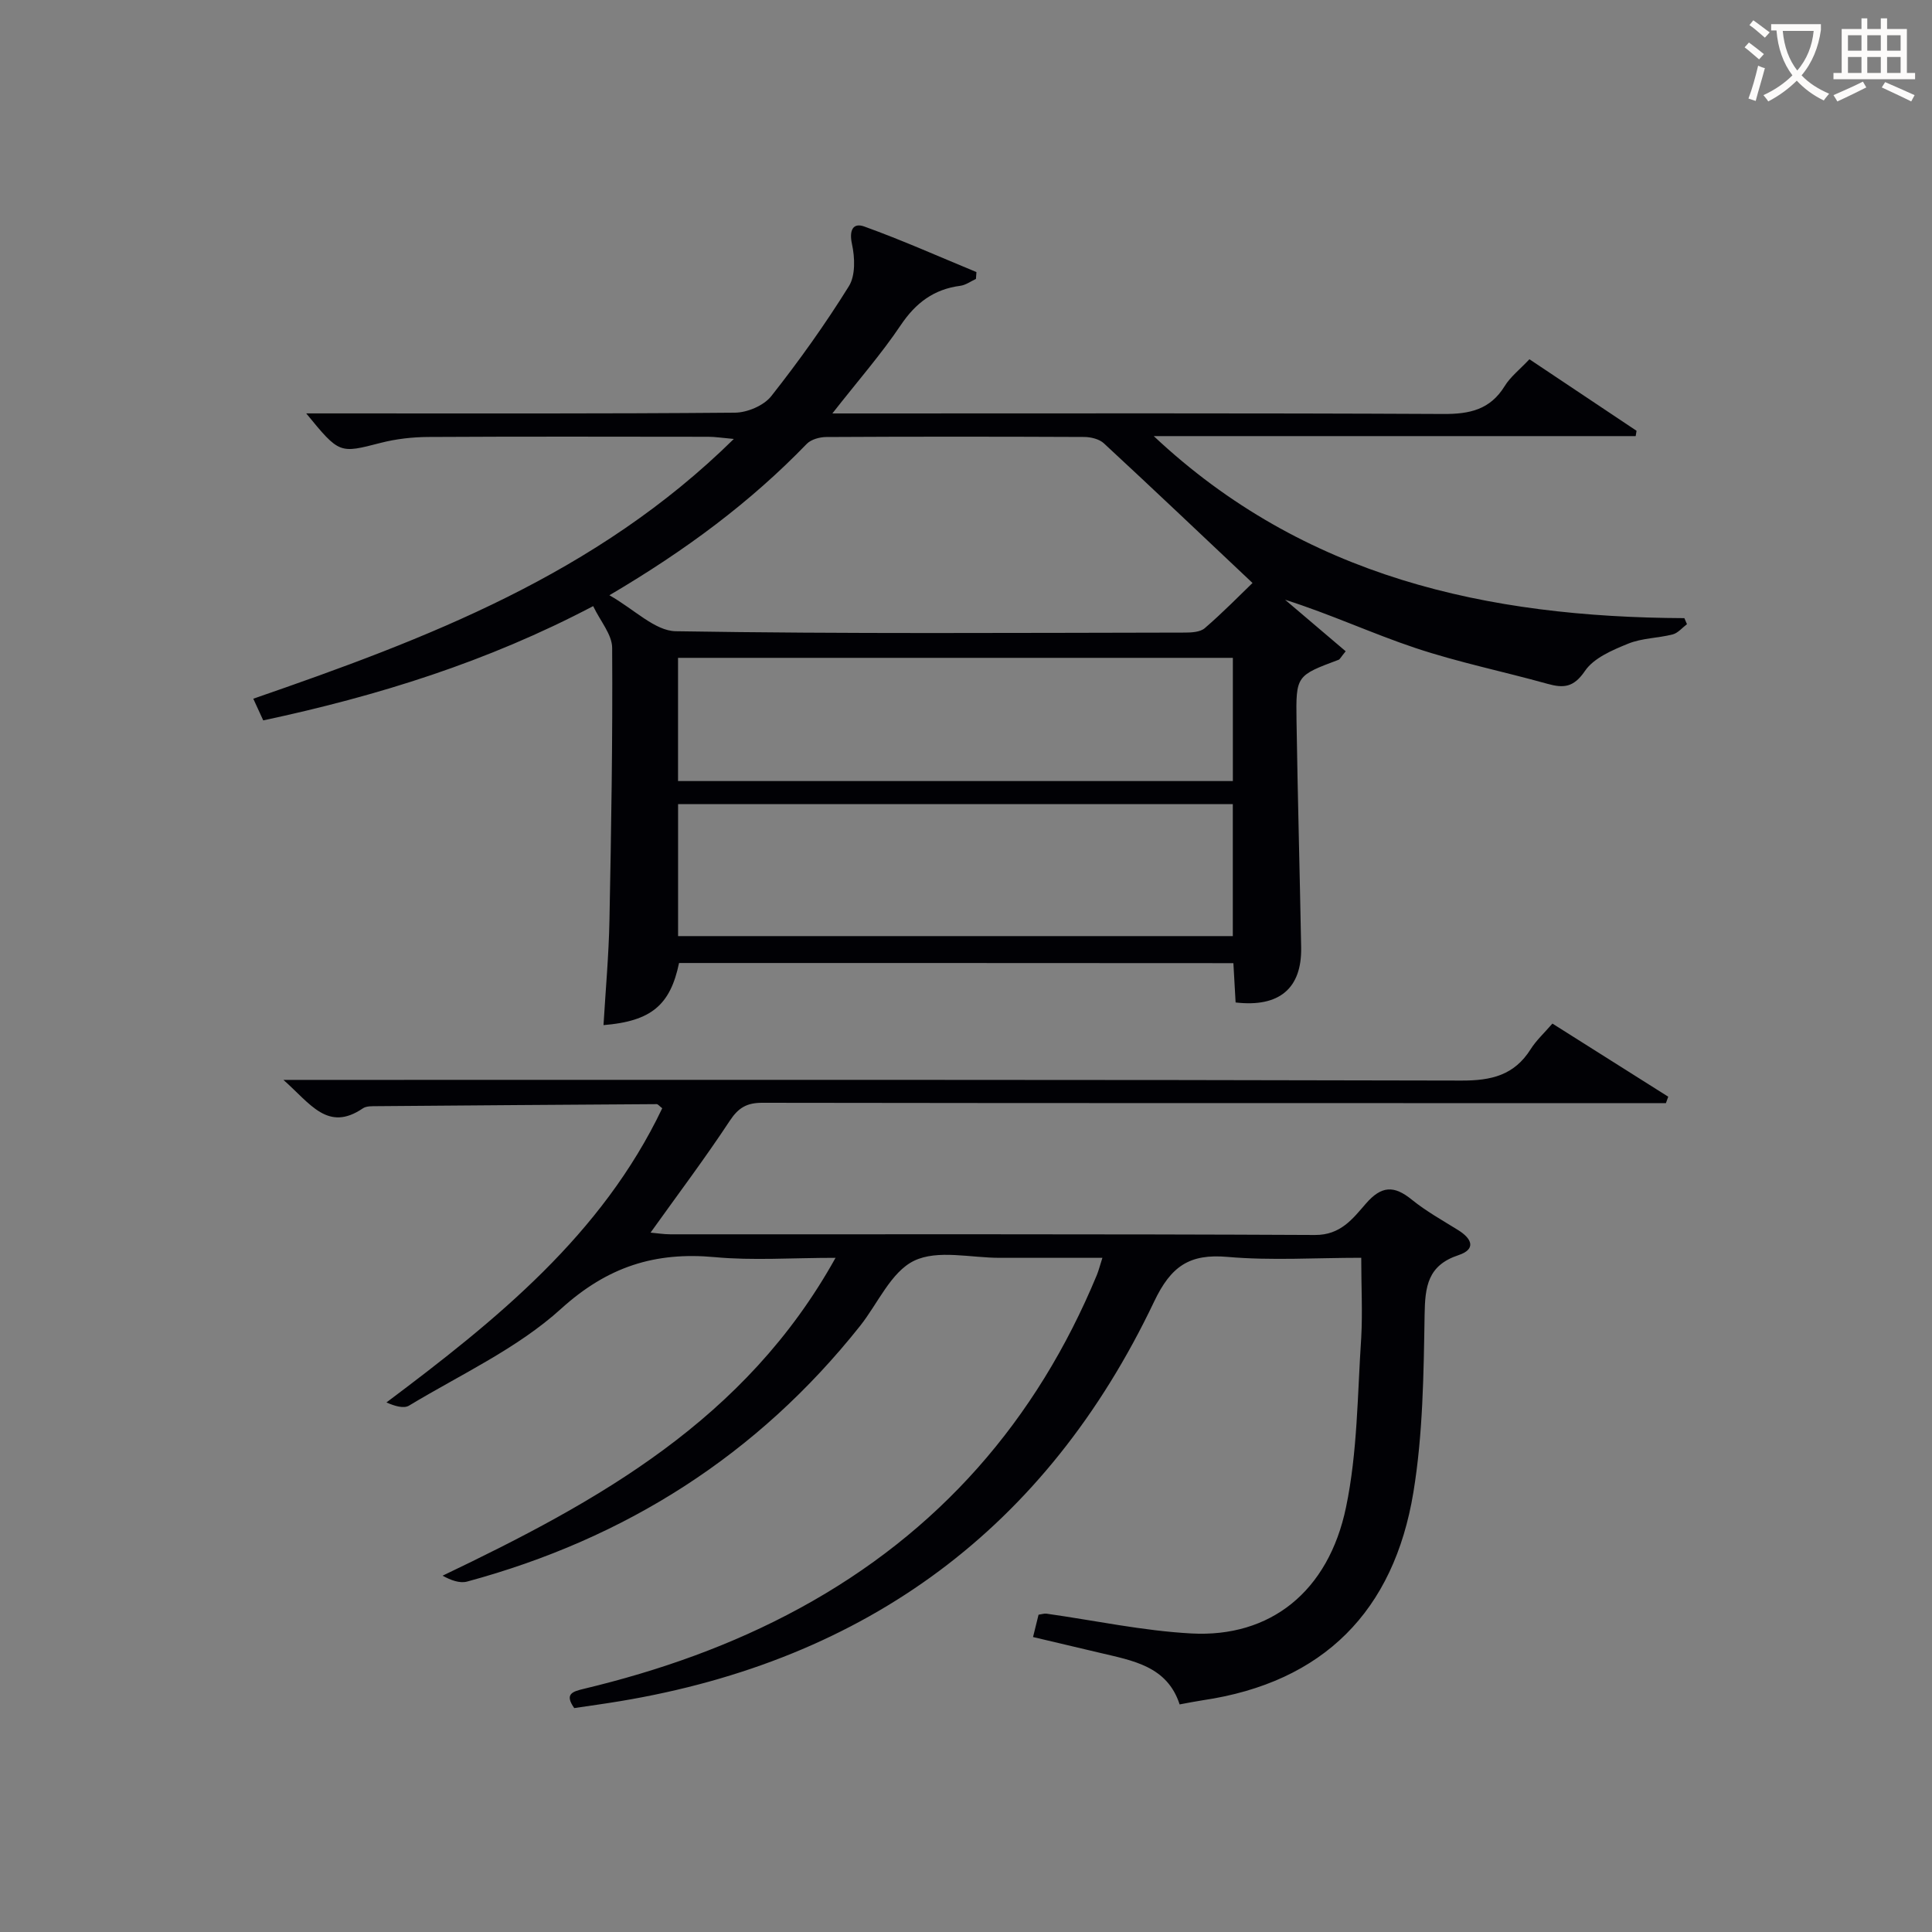
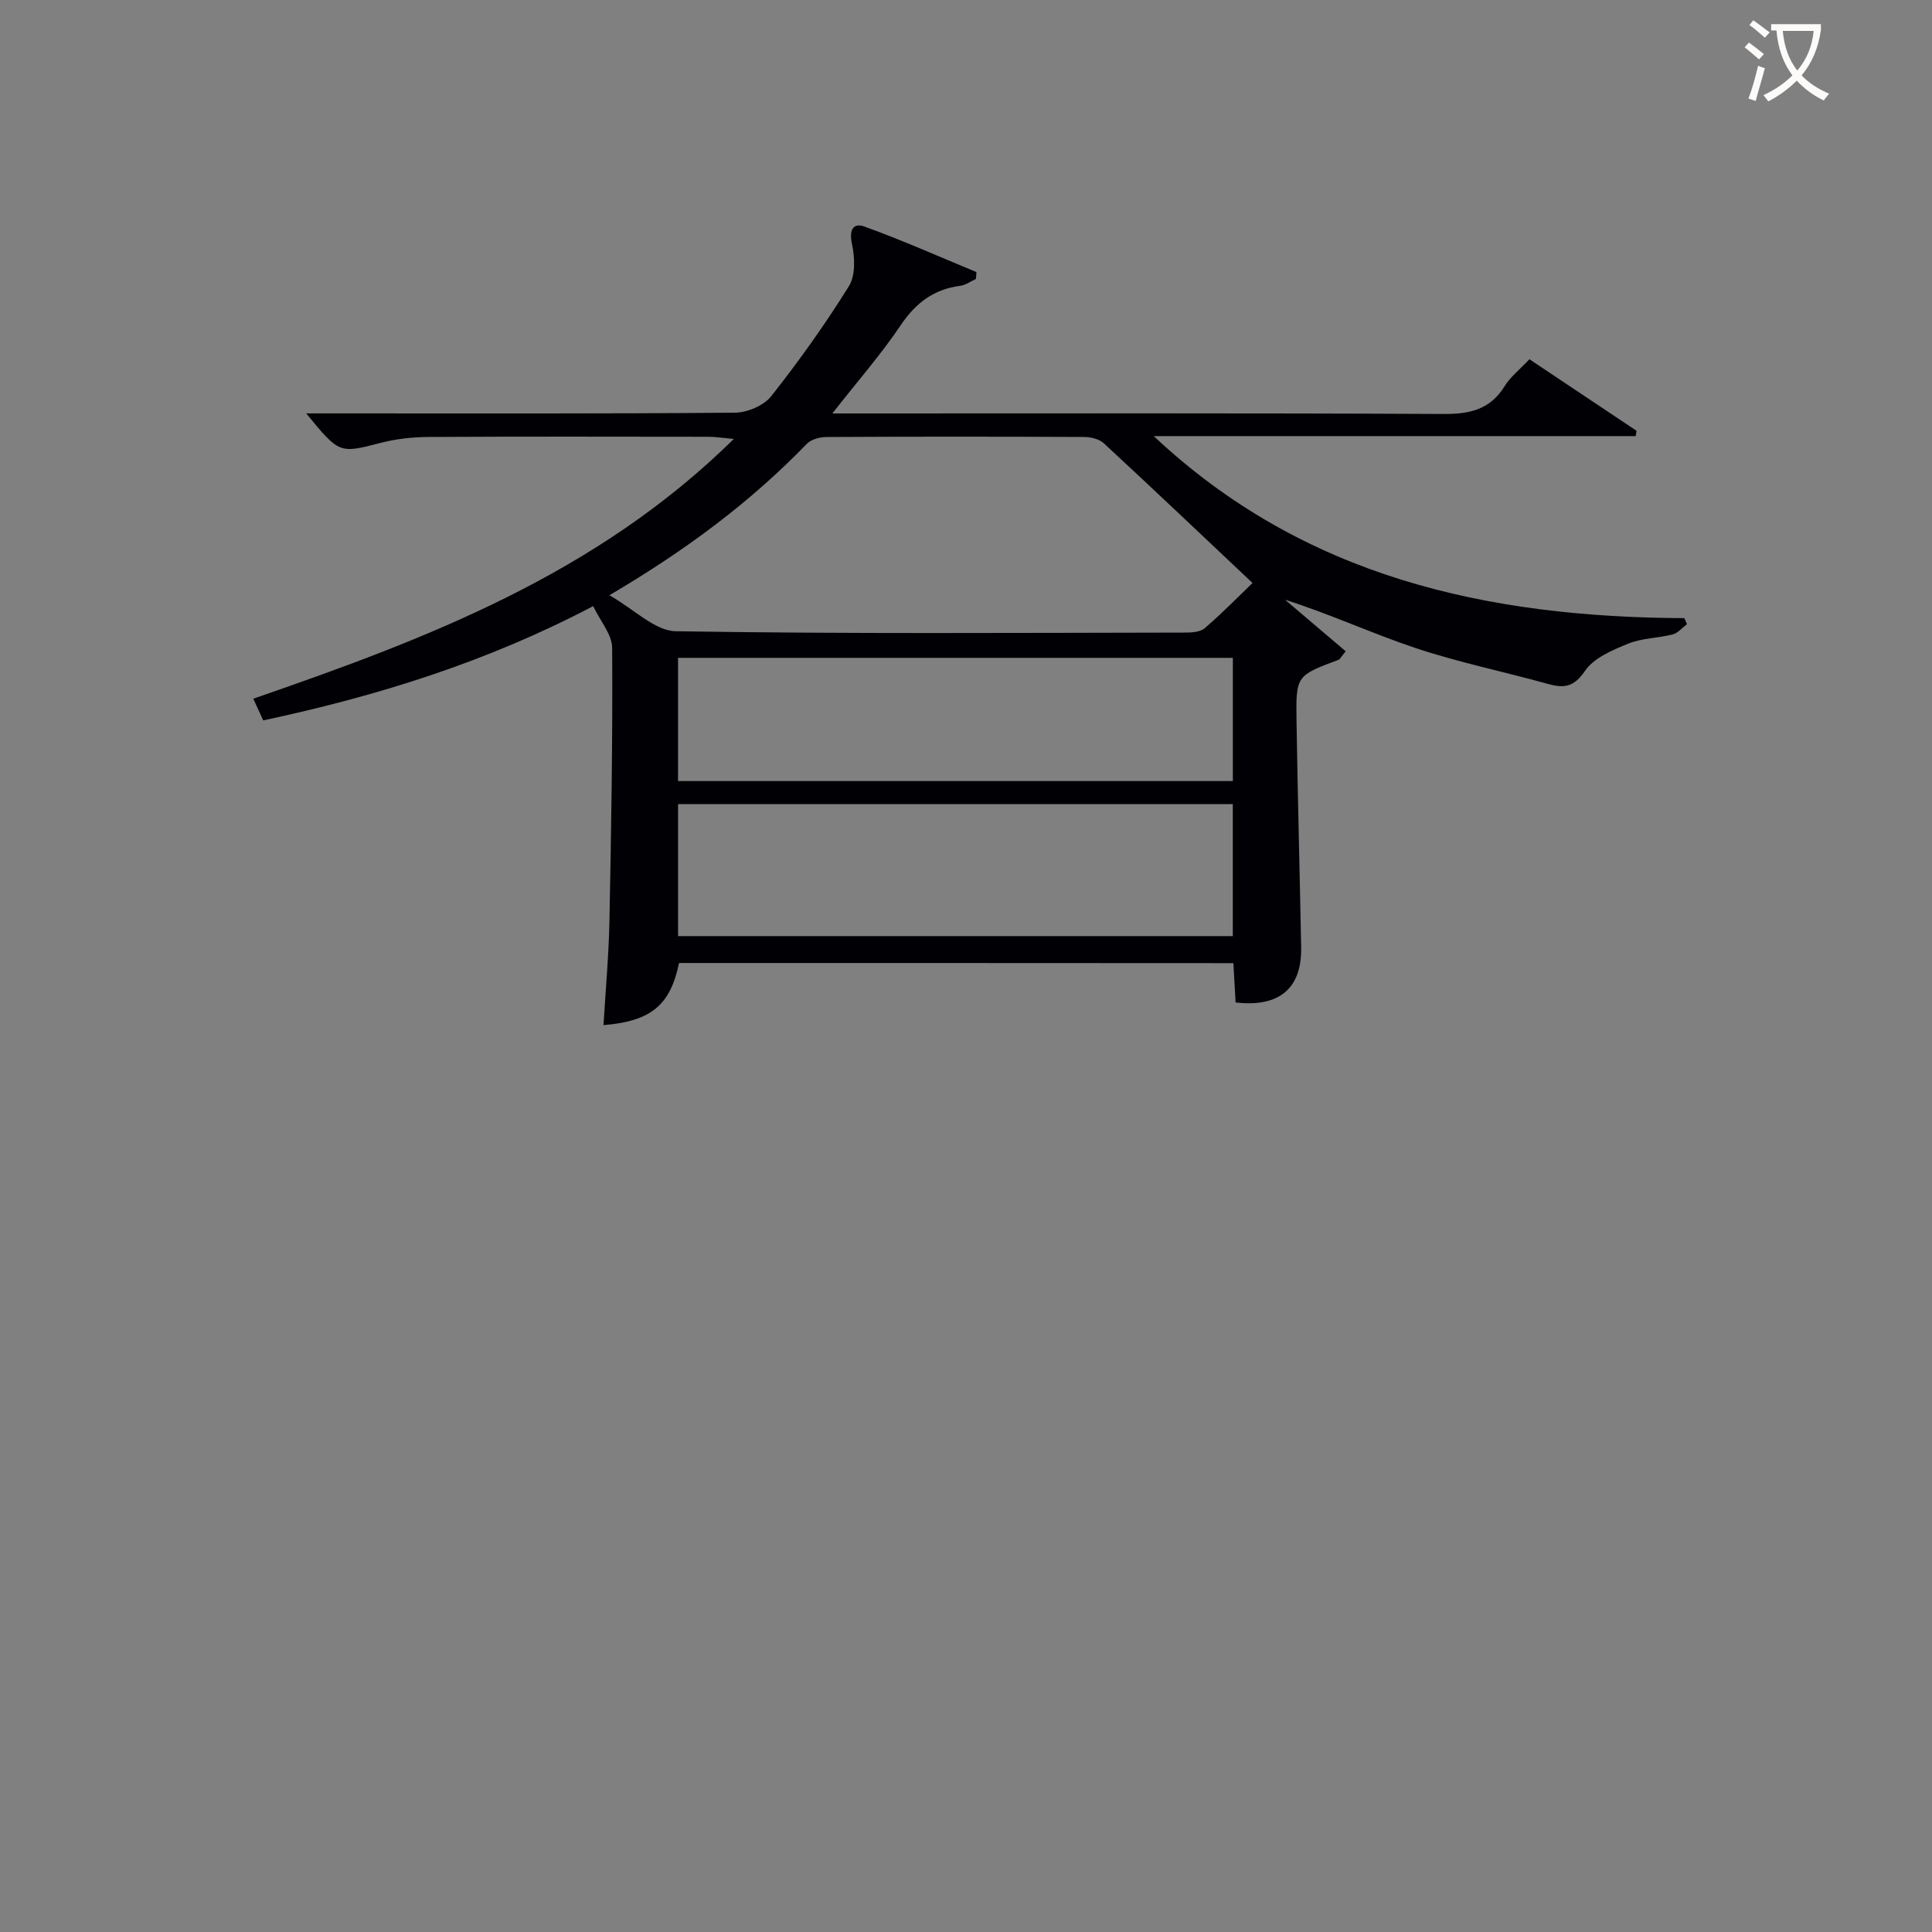
<svg xmlns="http://www.w3.org/2000/svg" enable-background="new 0 0 400 400" viewBox="0 0 400 400">
  <rect x="0" y="0" width="400" height="400" fill="#808080" stroke="none" />
  <path d="m140.59 199.38c-1.81 8.7-5.74 12.05-15.64 12.86.43-7.27 1.09-14.47 1.23-21.68.37-18.81.68-37.63.56-56.44-.02-2.76-2.45-5.51-3.93-8.63-21.94 11.54-44.53 18.58-68.31 23.66-.64-1.4-1.29-2.8-2.06-4.49 35.97-12.43 70.99-25.72 99.49-53.78-2.55-.23-3.91-.45-5.27-.45-19.33-.02-38.66-.07-57.99.04-3.29.02-6.67.4-9.85 1.22-8.55 2.2-8.52 2.33-15.42-6.1h5.78c27.66 0 55.32.09 82.98-.15 2.57-.02 5.98-1.47 7.52-3.42 5.75-7.29 11.17-14.88 16.07-22.76 1.39-2.23 1.25-5.95.64-8.74-.62-2.85.22-4.46 2.53-3.63 7.86 2.83 15.51 6.25 23.24 9.44-.03.47-.07.95-.1 1.42-1.07.49-2.11 1.27-3.23 1.42-5.48.71-9.23 3.52-12.34 8.15-4.06 6.04-8.9 11.56-14.16 18.28h6.54c39.99 0 79.98-.09 119.97.11 5.43.03 9.67-.89 12.68-5.76 1.19-1.94 3.12-3.43 5.13-5.57 7.43 4.96 14.8 9.88 22.18 14.81-.06.37-.12.73-.18 1.1-33.26 0-66.52 0-99.78 0 31.14 29.26 69.13 37.51 109.86 37.69.18.42.36.83.54 1.25-.98.73-1.87 1.84-2.96 2.12-3.05.78-6.37.75-9.23 1.92-3.26 1.33-7.1 2.95-8.93 5.64-2.34 3.44-4.42 3.6-7.79 2.66-9.1-2.54-18.4-4.43-27.35-7.42-8.92-2.98-17.5-6.98-26.95-9.98 4.22 3.59 8.44 7.17 12.55 10.67-1.04 1.27-1.2 1.66-1.46 1.76-8.74 3.27-8.86 3.27-8.72 12.61.24 15.64.67 31.28.96 46.93.16 8.48-4.51 12.46-13.57 11.41-.14-2.55-.29-5.16-.46-8.14-38.36-.03-76.56-.03-114.77-.03zm118.73-78.68c-10.51-9.91-20.58-19.48-30.78-28.92-.95-.88-2.68-1.3-4.05-1.31-17.81-.08-35.62-.09-53.43.01-1.36.01-3.12.49-4.02 1.41-11.64 12.03-24.9 21.94-40.87 31.35 5.19 2.94 9.43 7.38 13.74 7.45 35.11.57 70.23.33 105.35.28 1.42 0 3.23-.09 4.18-.92 3.75-3.23 7.21-6.78 9.88-9.35zm-4.08 45.78c-38.54 0-76.74 0-114.85 0v27.33h114.85c0-9.26 0-18.32 0-27.33zm-114.86-30.28v25.51h114.87c0-8.57 0-16.96 0-25.51-38.39 0-76.48 0-114.87 0z" fill="#010105" />
-   <path d="m281.83 260.41c-9.44 0-18.61.61-27.66-.18-7.93-.7-11.74 1.93-15.24 9.29-22.29 46.82-59.47 74.22-110.61 82.7-3.11.52-6.23.94-9.43 1.42-2.06-2.92-.4-3.42 2.04-4 15.56-3.73 30.55-9 44.65-16.68 28.75-15.66 49.02-38.84 61.51-68.98.36-.88.59-1.81 1.15-3.56-7.43 0-14.34-.01-21.25 0-6 .01-12.87-1.75-17.74.61-4.78 2.31-7.5 8.85-11.18 13.49-21.22 26.71-48.56 44.06-81.37 52.93-1.53.41-3.37-.29-5.07-1.22 32.24-15.41 62.7-32.22 81.36-65.81-9.12 0-17.11.59-24.97-.14-12.39-1.15-22.23 1.96-31.86 10.69-9.08 8.24-20.79 13.6-31.46 20.04-1.12.68-3.01.09-4.69-.65 22.85-17.14 44.59-34.68 57.1-60.91-.64-.49-.89-.85-1.14-.85-19.31.12-38.61.26-57.92.42-.99.01-2.19-.05-2.92.45-7.27 4.95-10.84-.94-16.45-5.89h6.97c78.98 0 157.96-.07 236.94.14 6.21.02 10.93-1.12 14.32-6.5 1.14-1.81 2.77-3.3 4.5-5.3 8.02 5.06 16 10.1 23.98 15.14-.16.44-.32.89-.48 1.33-2.03 0-4.07 0-6.1 0-60.32 0-120.64.02-180.96-.07-3.22-.01-4.97 1.01-6.76 3.73-5.11 7.75-10.7 15.18-16.4 23.15 1.36.12 2.73.35 4.1.35 44.49.02 88.98-.08 133.47.14 5.31.03 7.84-3.4 10.52-6.48 3.25-3.75 5.85-3.81 9.51-.84 2.96 2.4 6.34 4.28 9.59 6.3 2.86 1.77 3.81 3.96.07 5.2-6.36 2.11-6.91 6.48-7 12.32-.2 12.28-.34 24.7-2.32 36.77-4.04 24.54-18.59 39.38-43.67 43.07-1.47.22-2.92.52-4.73.85-2.58-7.94-9.7-9.06-16.51-10.68-4.5-1.07-9-2.12-13.84-3.27.46-1.85.79-3.23 1.14-4.62.69-.1 1.18-.28 1.63-.22 10.01 1.41 19.97 3.56 30.02 4.1 16.27.88 28.36-8.6 32.01-26.13 2.39-11.44 2.36-23.4 3.15-35.15.29-5.24 0-10.55 0-16.5z" fill="#010105" />
  <g fill="#fcfbfa">
    <path d="m362.1 8.8c1.1.8 2.1 1.6 3.1 2.4l-1 1.1c-1.3-1.1-2.3-2-3-2.5zm1.9 4.8c.5.2.9.4 1.4.5-.6 2.3-1.3 4.5-1.9 6.8l-1.5-.5c.8-2.1 1.4-4.3 2-6.8zm-1-9.4c1.3.9 2.4 1.8 3.4 2.5l-1 1.1c-1.4-1.2-2.4-2.1-3.2-2.6zm3.7 2.2v-1.4h10.3v1.2c-.5 3.6-1.8 6.8-4 9.4 1.5 1.6 3.4 2.8 5.7 3.8-.3.4-.7.8-1.1 1.4-2.3-1.1-4.1-2.5-5.6-4.1-1.6 1.6-3.6 3.1-5.9 4.3-.3-.5-.7-.9-1-1.3 2.4-1.1 4.4-2.5 6-4.1-1.9-2.5-3-5.6-3.3-9.3h-1.1zm8.8 0h-6.4c.3 3.3 1.3 6 3 8.2 2-2.3 3.1-5.1 3.4-8.2z" />
-     <path d="m385.3 3.8h1.3v2.2h2.8v-2.2h1.3v2.2h4.1v9.1h1.7v1.3h-16.9v-1.3h1.7v-9.1h4.1v-2.2zm.4 13.1.7 1.2c-1.8.9-3.8 1.9-6 2.9-.2-.4-.5-.8-.8-1.3 2.3-1 4.3-1.9 6.1-2.8zm-3.1-6.4h2.8v-3.2h-2.8zm0 4.6h2.8v-3.3h-2.8zm4-4.6h2.8v-3.2h-2.8zm0 4.6h2.8v-3.3h-2.8zm3.7 1.9c2.1.9 4.1 1.8 6.1 2.7l-.7 1.3c-2.2-1.1-4.2-2-6.1-2.9zm3.2-9.7h-2.8v3.2h2.8zm-2.8 7.8h2.8v-3.3h-2.8z" />
  </g>
</svg>